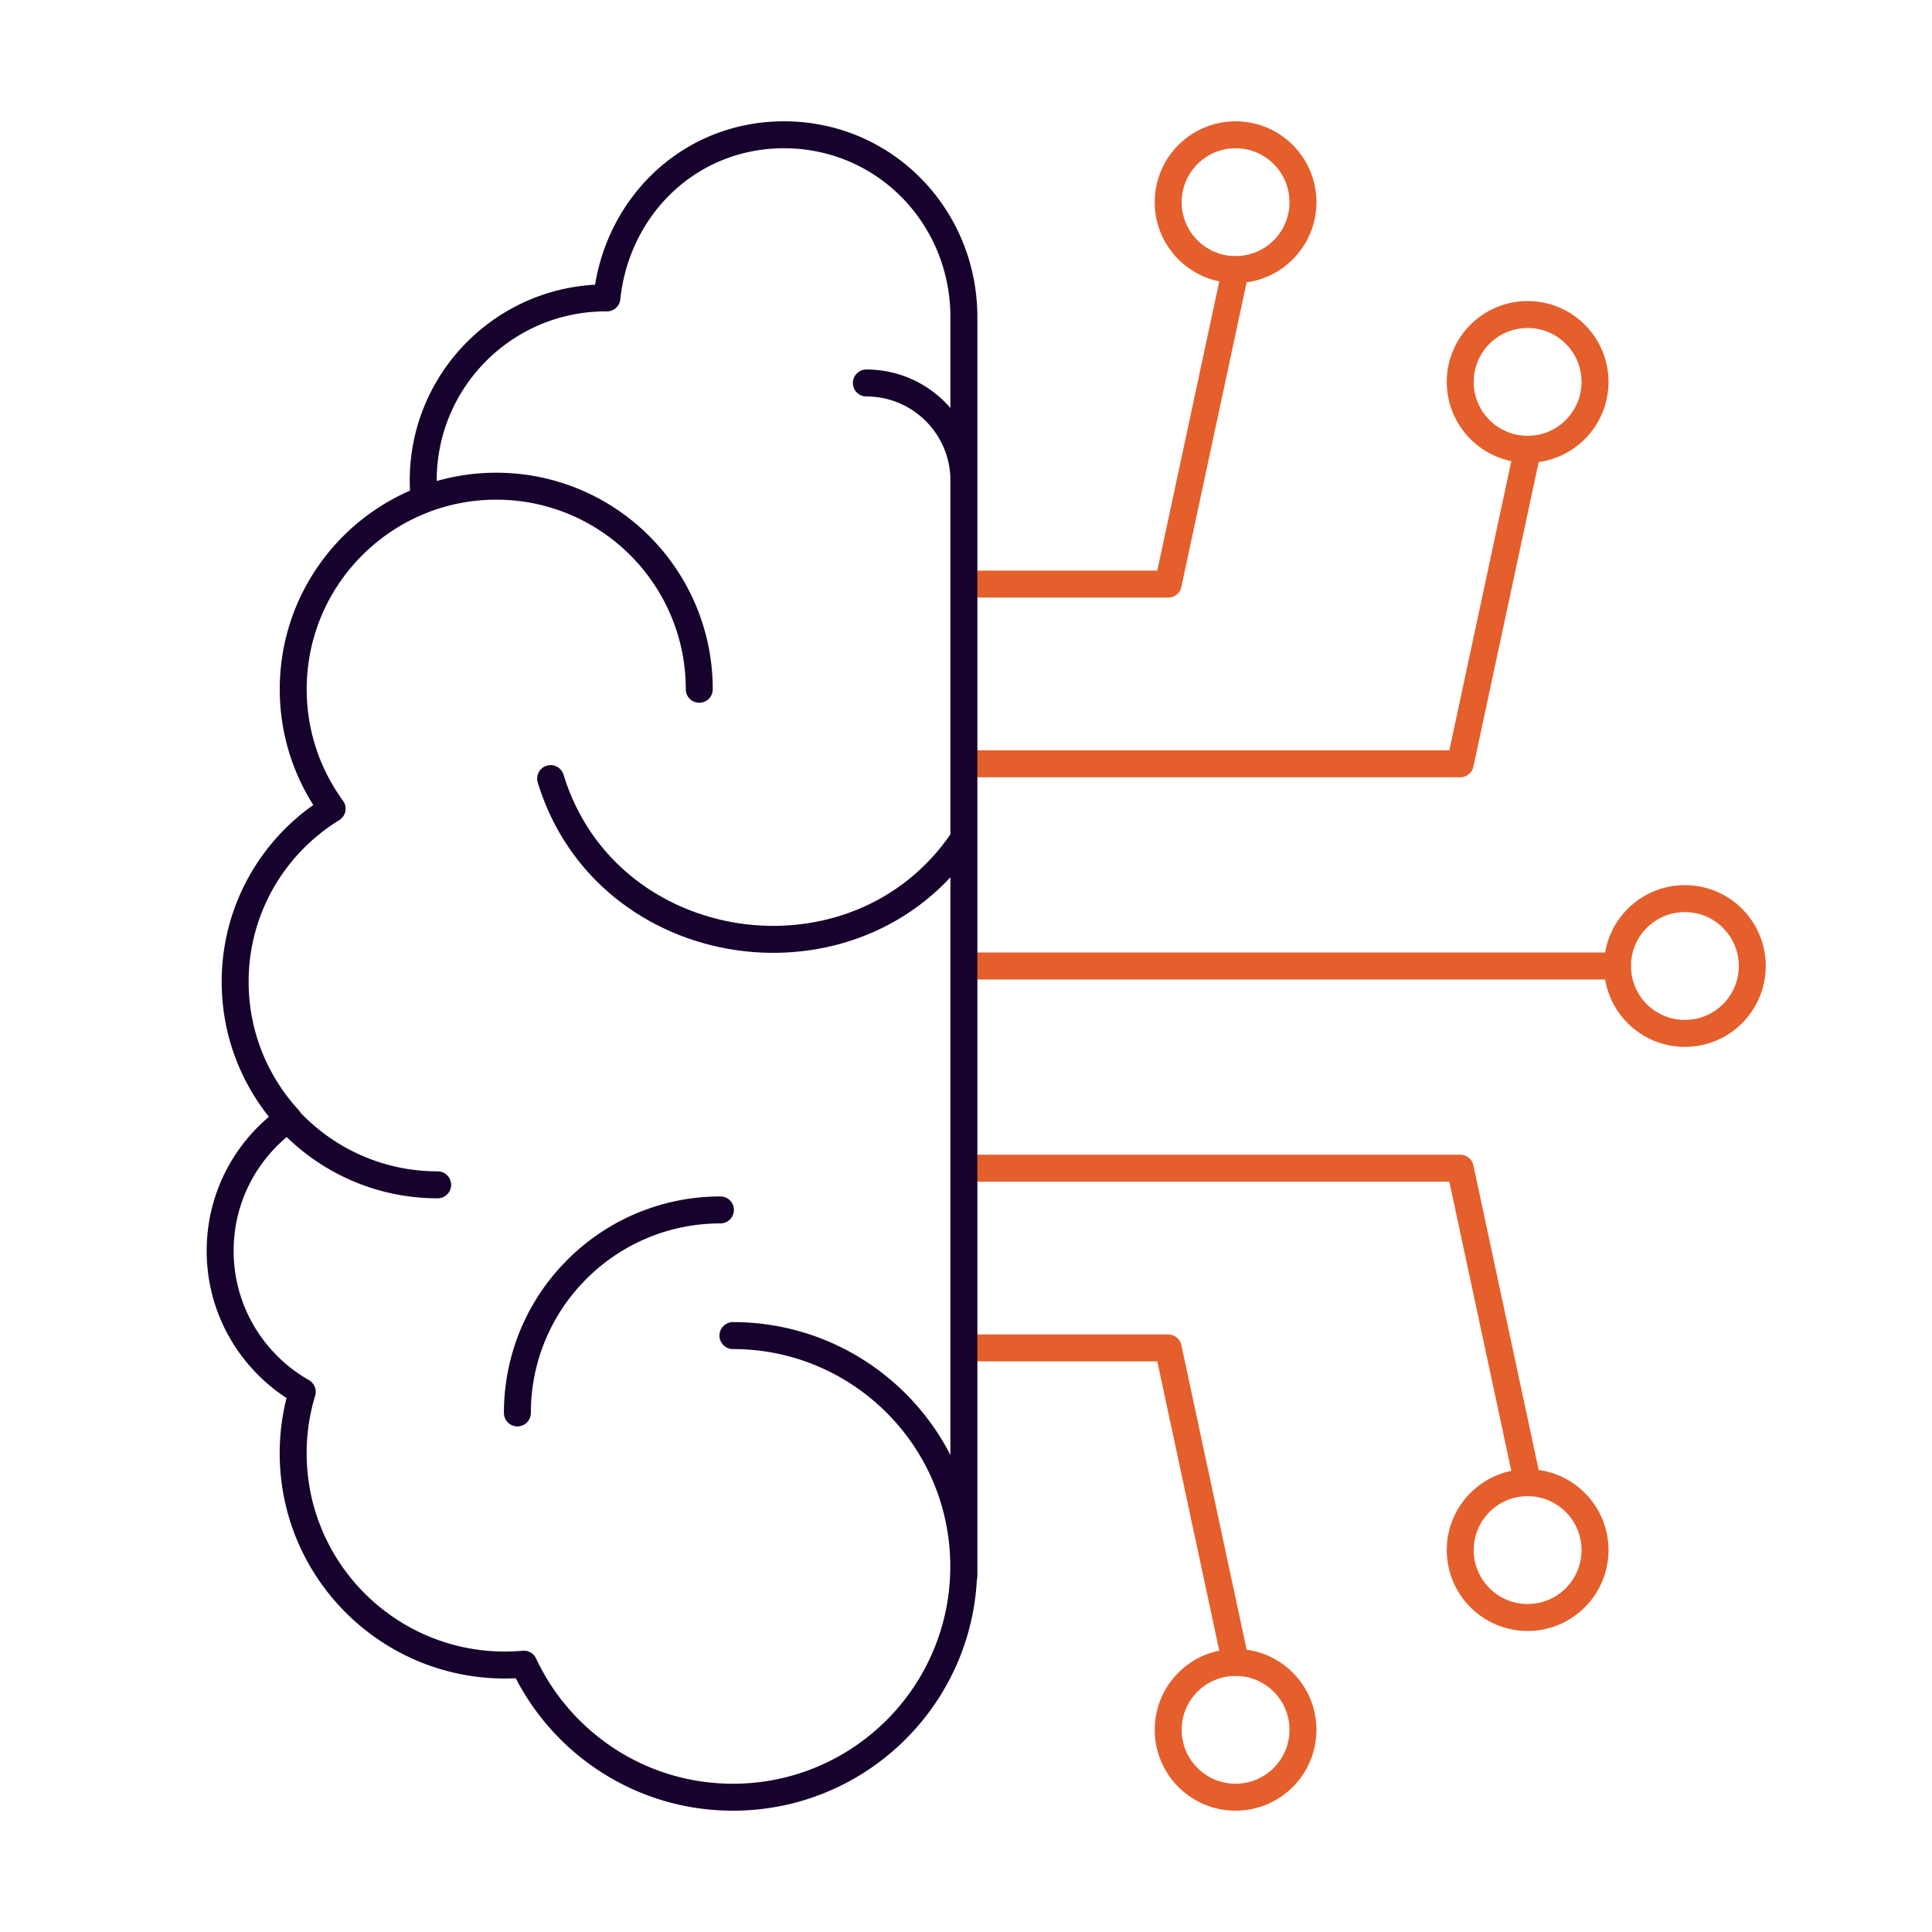
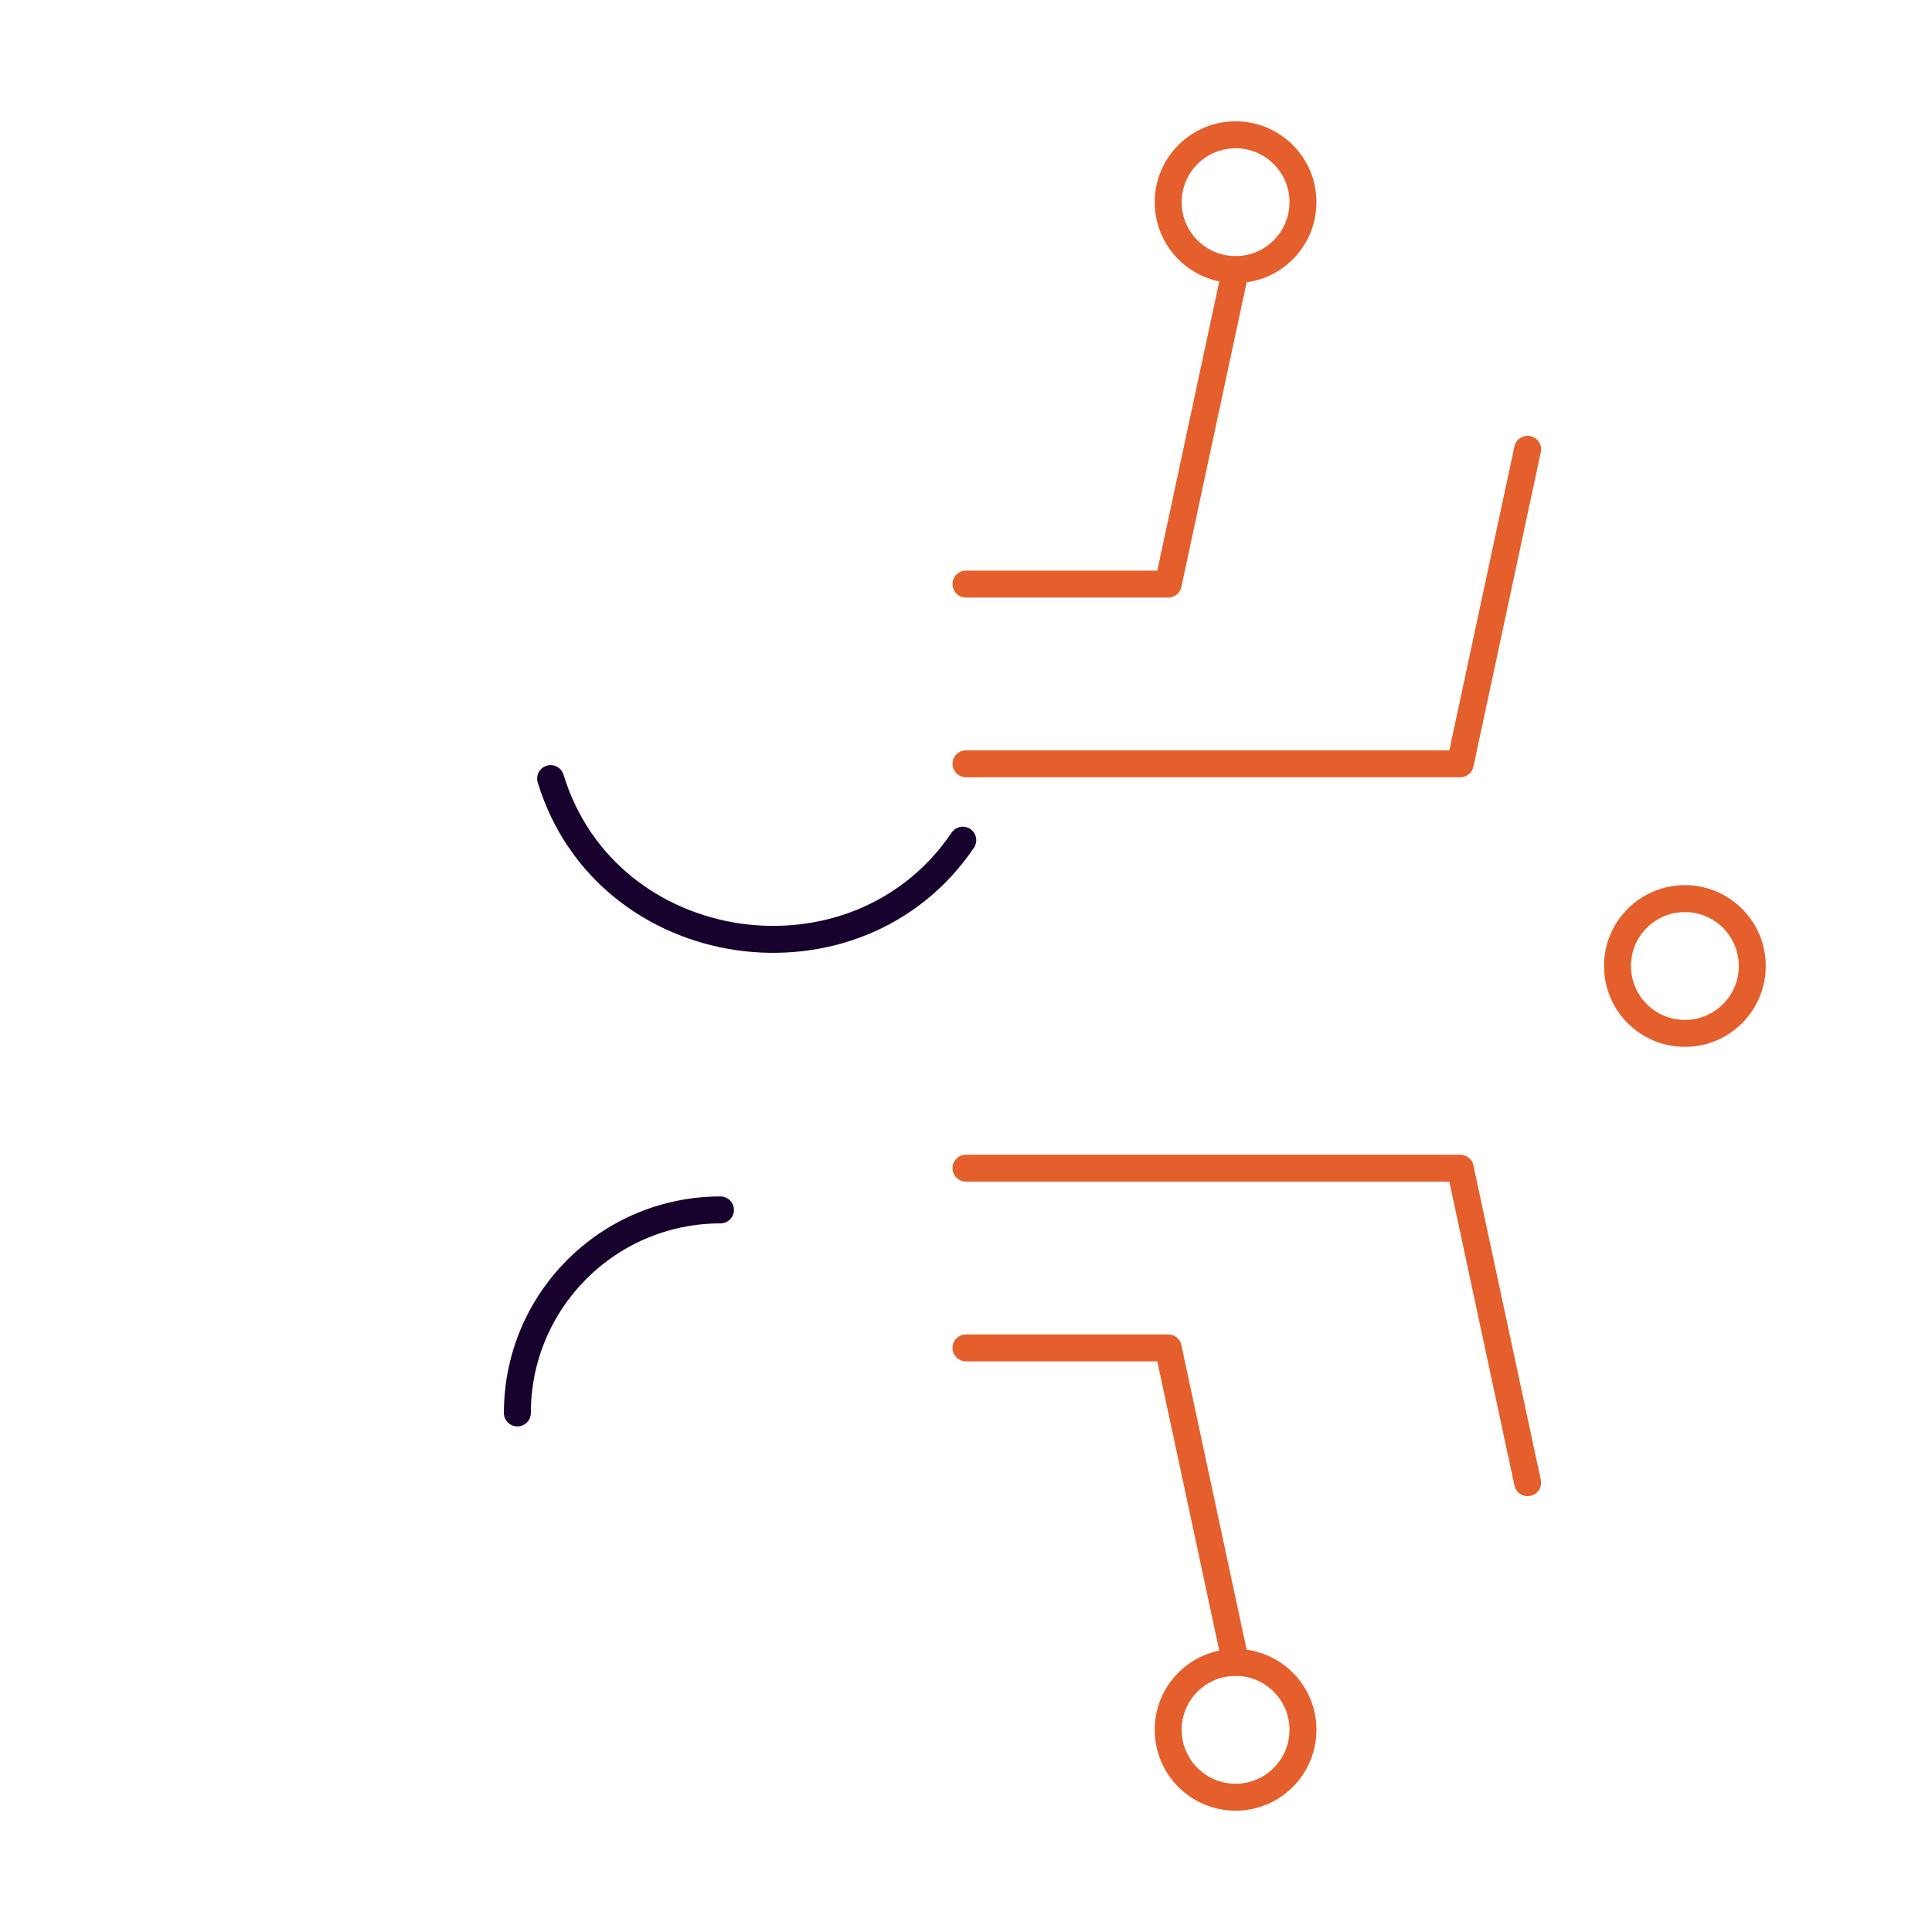
<svg xmlns="http://www.w3.org/2000/svg" width="430" height="430" fill="none" viewBox="0 0 430 430">
  <g stroke-width="6">
    <path stroke="#e45f2b" stroke-linecap="round" stroke-linejoin="round" d="M215 300h45l15 70" />
    <circle cx="15" cy="15" r="15" stroke="#e45f2b" transform="matrix(0 1 1 0 260 370)" />
    <path stroke="#e45f2b" stroke-linecap="round" stroke-linejoin="round" d="M215 130h45l15-70" />
    <circle cx="15" cy="15" r="15" stroke="#e45f2b" transform="matrix(0 1 1 0 260 30)" />
-     <path stroke="#e45f2b" stroke-linecap="round" stroke-linejoin="round" d="M216 215h144" />
    <circle cx="15" cy="15" r="15" stroke="#e45f2b" transform="matrix(0 1 1 0 360 200)" />
    <path stroke="#e45f2b" stroke-linecap="round" stroke-linejoin="round" d="M215 260h110l15 70" />
-     <circle cx="15" cy="15" r="15" stroke="#e45f2b" transform="matrix(0 1 1 0 325 330)" />
    <path stroke="#e45f2b" stroke-linecap="round" stroke-linejoin="round" d="M215 170h110l15-70" />
-     <circle cx="340" cy="85" r="15" stroke="#e45f2b" transform="rotate(-90 340 85)" />
    <path stroke="#16022d" stroke-linecap="round" stroke-linejoin="round" d="M115.151 314.473c0-24.961 20.235-45.185 45.196-45.185m53.939-82.294c-23.594 34.898-79.305 27.013-91.734-13.705" />
-     <path stroke="#16022d" stroke-linecap="round" stroke-linejoin="round" d="M163.129 297.256c28.365 0 51.372 22.996 51.372 51.372S191.505 400 163.129 400c-20.59 0-38.344-12.115-46.539-29.612a49 49 0 0 1-4.199.194c-26.035 0-47.14-21.105-47.14-47.14a47.1 47.1 0 0 1 2.019-13.673C56.368 303.572 49 291.843 49 278.396c0-12.137 5.993-22.856 15.176-29.397-7.346-8.034-11.836-18.731-11.836-30.481 0-16.305 8.636-30.579 21.578-38.527-5.435-7.464-8.657-16.637-8.657-26.582 0-19.312 12.115-35.777 29.15-42.254a42 42 0 0 1-.215-4.21c0-22.448 18.195-40.642 40.642-40.642.075 0 .151.01.236.01C137.233 45.897 153.494 30 174.481 30c22.448 0 40.052 18.194 40.052 40.642v280.091M94.4 111.145a45.2 45.2 0 0 1 16.046-2.933c24.961 0 45.186 20.236 45.186 45.197M97.407 263.703c-13.178 0-25.046-5.639-33.306-14.639M192.826 85.239c5.177 0 9.924 1.815 13.651 4.833 4.909 3.974 8.056 10.064 8.056 16.873" />
  </g>
</svg>